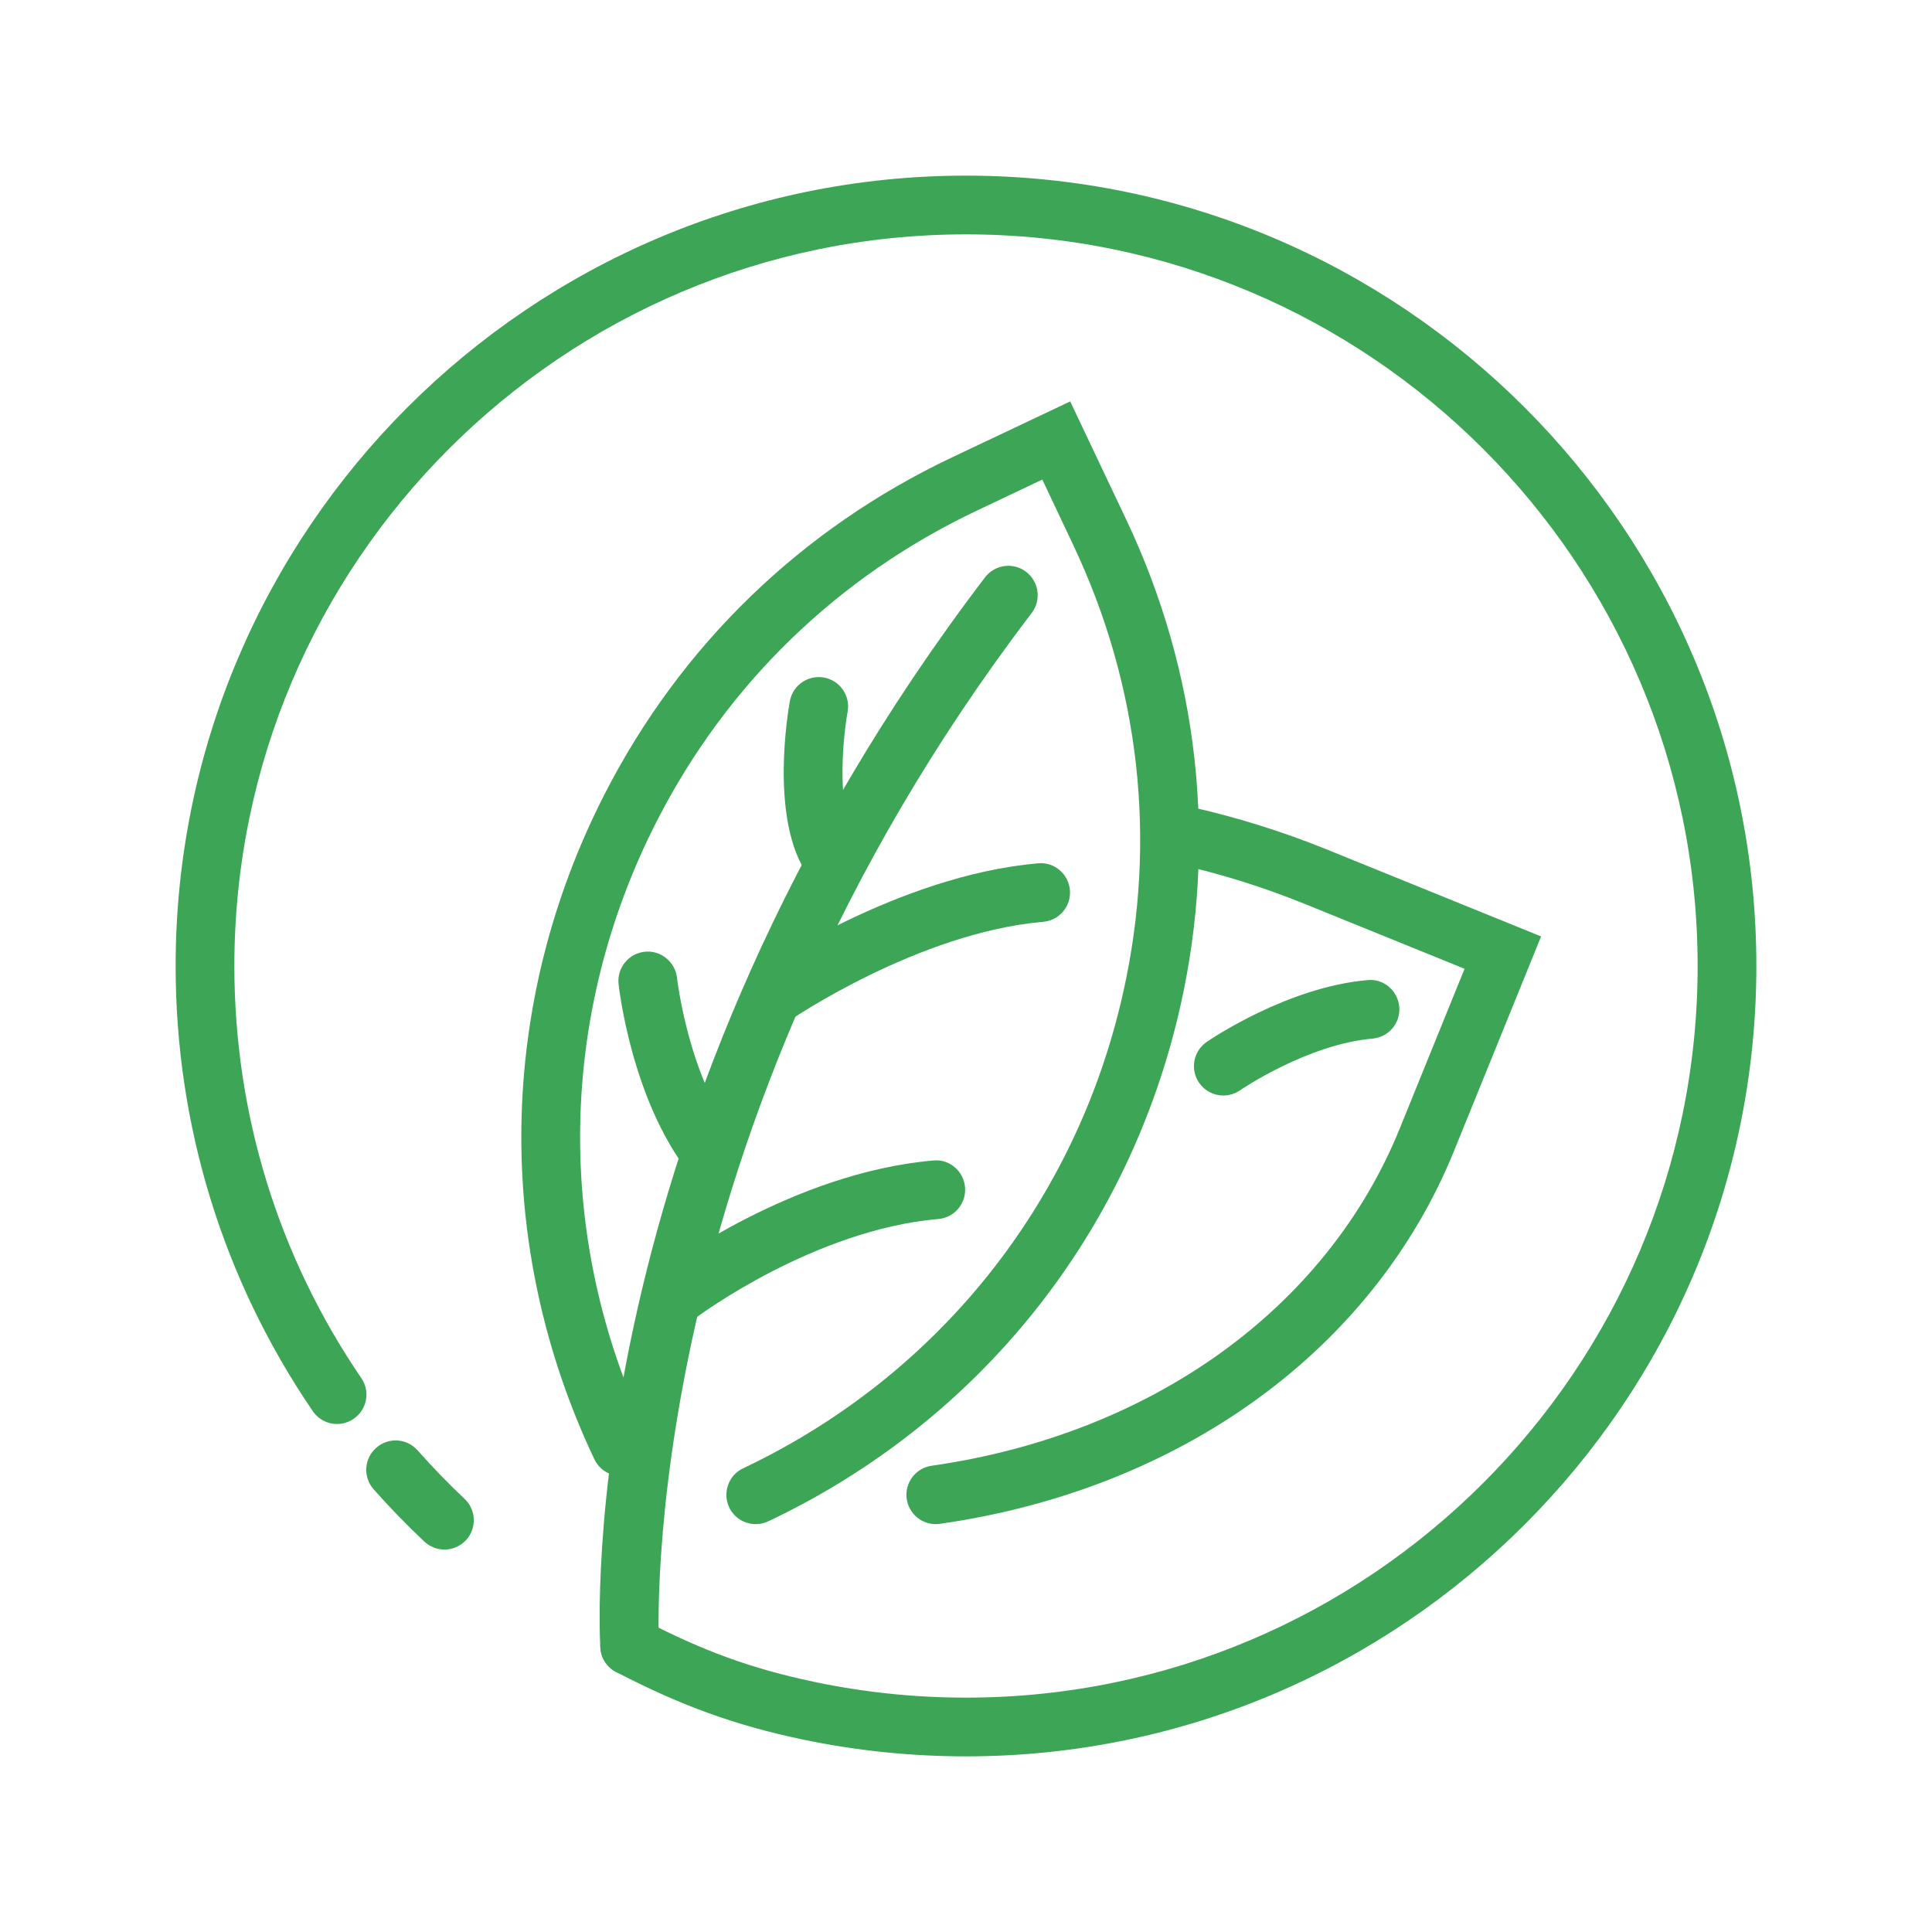
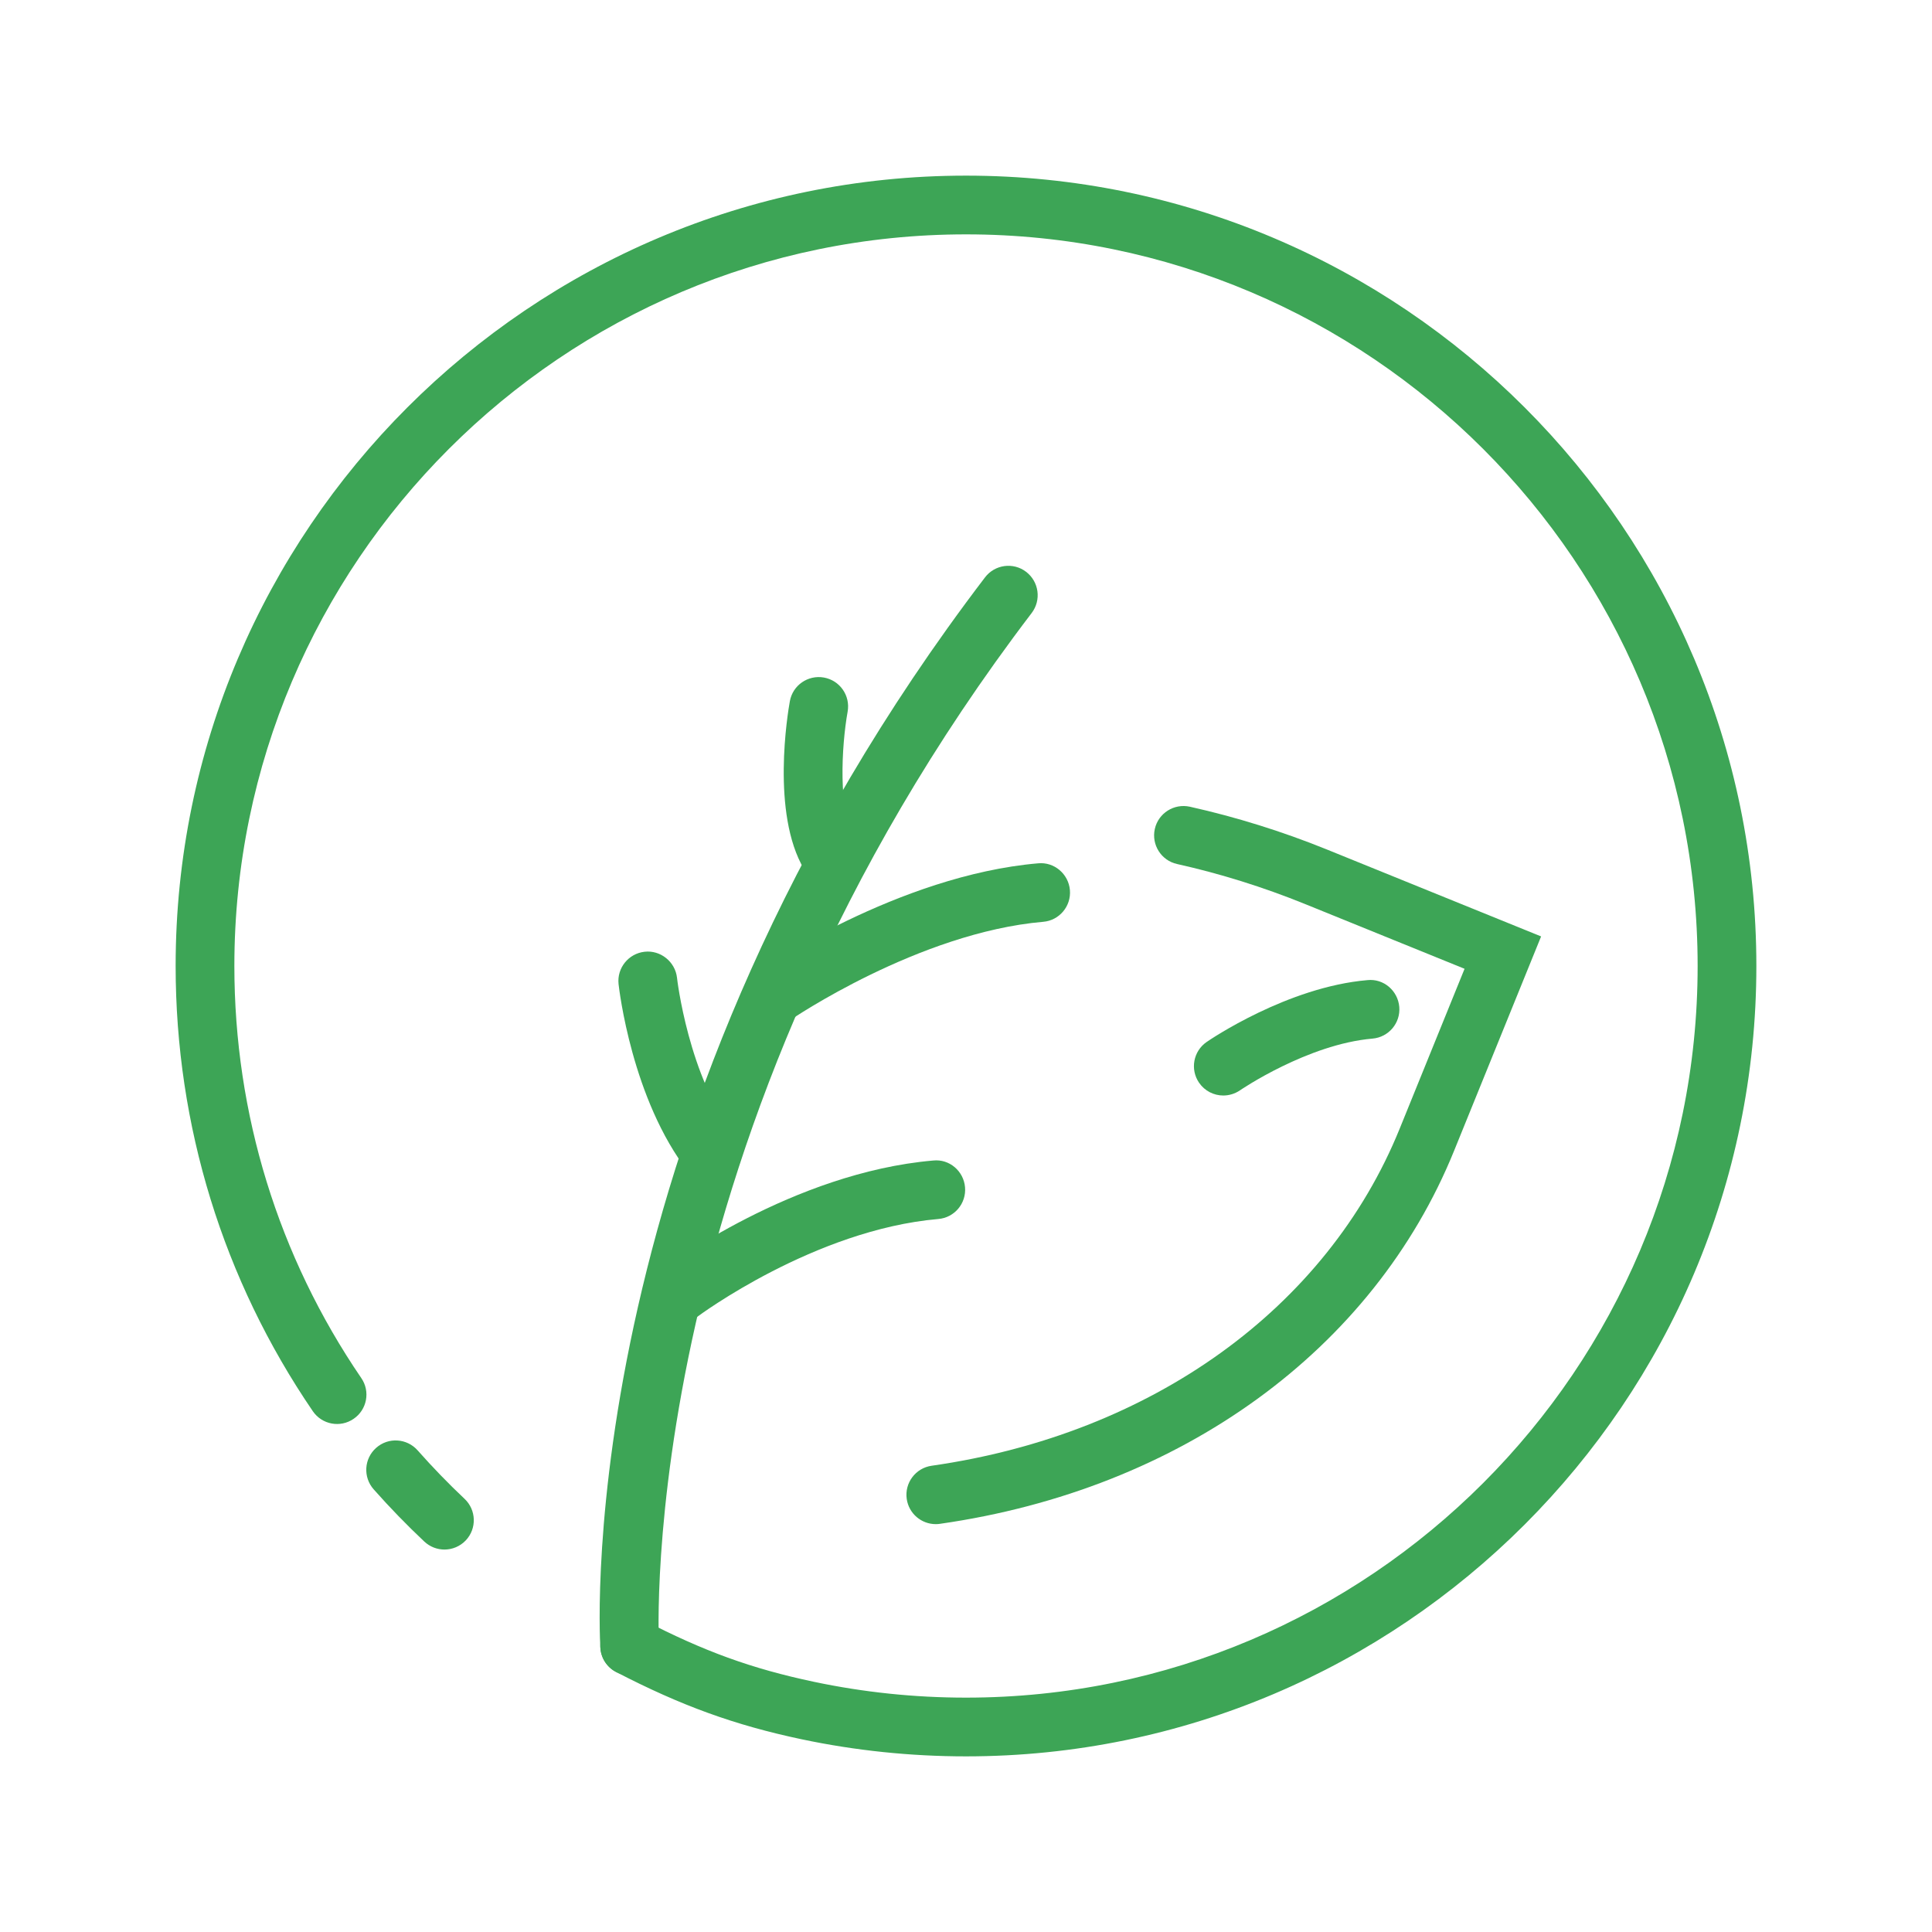
<svg xmlns="http://www.w3.org/2000/svg" width="88px" height="88px" viewBox="0 0 88 88" version="1.1">
  <title>Group 15</title>
  <g id="Desktop-+-Mobile" stroke="none" stroke-width="1" fill="none" fill-rule="evenodd">
    <g id="EV-v2.8" transform="translate(-916, -2327)">
      <g id="5" transform="translate(400, 2123)">
        <g id="left" transform="translate(0, 204)">
          <g id="2" transform="translate(384, 0)">
            <g id="Group-15" transform="translate(132, 0)">
              <g id="Group-12" transform="translate(8, 8)" fill="#3DA556">
                <path d="M34.621,61.422 C33.969,61.422 33.396,60.943 33.3,60.274 C33.196,59.544 33.704,58.867 34.434,58.763 C44.467,57.327 52.437,51.587 55.754,43.408 L58.709,36.127 L51.429,33.172 C49.541,32.407 47.583,31.794 45.614,31.355 C44.892,31.195 44.44,30.478 44.6,29.759 C44.761,29.036 45.478,28.587 46.197,28.745 C48.308,29.216 50.407,29.871 52.435,30.692 L62.195,34.653 L58.233,44.413 C54.556,53.483 45.799,59.838 34.814,61.408 C34.75,61.419 34.685,61.422 34.621,61.422" id="Fill-100" />
                <path d="M47.719,41.899 C47.294,41.899 46.877,41.696 46.617,41.319 C46.2,40.711 46.352,39.88 46.962,39.46 C47.109,39.358 50.635,36.956 54.288,36.643 C55.024,36.566 55.671,37.125 55.735,37.86 C55.799,38.596 55.254,39.243 54.516,39.307 C51.563,39.561 48.508,41.642 48.479,41.664 C48.246,41.821 47.981,41.899 47.719,41.899" id="Fill-101" />
                <path d="M27.228,38.705 C26.8,38.705 26.383,38.502 26.124,38.125 C25.706,37.518 25.859,36.686 26.469,36.266 C26.728,36.087 32.92,31.872 39.286,31.323 C40.016,31.251 40.669,31.805 40.733,32.54 C40.797,33.276 40.251,33.926 39.516,33.987 C33.846,34.477 28.041,38.43 27.985,38.47 C27.753,38.631 27.488,38.705 27.228,38.705" id="Fill-102" />
                <path d="M22.962,52.242 C22.556,52.242 22.154,52.058 21.892,51.71 C21.448,51.119 21.569,50.279 22.157,49.838 C22.398,49.656 28.114,45.411 34.509,44.86 C35.244,44.782 35.894,45.341 35.956,46.077 C36.02,46.815 35.474,47.462 34.739,47.524 C29.098,48.011 23.818,51.934 23.765,51.975 C23.524,52.156 23.243,52.242 22.962,52.242" id="Fill-103" />
                <path d="M24.417,45.911 C24.019,45.911 23.626,45.735 23.361,45.395 C20.777,42.076 20.199,37.039 20.175,36.825 C20.095,36.092 20.627,35.432 21.36,35.351 C22.08,35.268 22.754,35.801 22.837,36.536 C22.839,36.579 23.358,41.038 25.471,43.753 C25.926,44.336 25.821,45.176 25.238,45.628 C24.995,45.817 24.703,45.911 24.417,45.911" id="Fill-104" />
                <path d="M29.78,32.251 C29.323,32.251 28.879,32.019 28.627,31.596 C27.111,29.047 27.884,24.452 27.977,23.938 C28.108,23.211 28.804,22.732 29.529,22.861 C30.256,22.992 30.738,23.684 30.609,24.412 C30.328,25.982 30.165,28.951 30.927,30.229 C31.305,30.866 31.096,31.684 30.462,32.064 C30.248,32.19 30.01,32.251 29.78,32.251" id="Fill-105" />
                <path d="M36.001,72 C33.479,72 30.96,71.738 28.515,71.222 C25.463,70.577 23.016,69.689 20.066,68.159 C19.41,67.819 19.153,67.012 19.493,66.356 C19.833,65.701 20.638,65.444 21.296,65.784 C24.053,67.212 26.233,68.004 29.069,68.603 C31.331,69.082 33.664,69.325 36.001,69.325 C54.376,69.325 69.325,54.376 69.325,35.999 C69.325,17.624 54.376,2.675 36.001,2.675 C17.624,2.675 2.675,17.624 2.675,35.999 C2.675,42.739 4.675,49.228 8.457,54.77 C8.875,55.379 8.717,56.211 8.107,56.626 C7.497,57.046 6.665,56.888 6.248,56.278 C2.161,50.29 0,43.279 0,35.999 C0,16.15 16.15,0 36.001,0 C55.85,0 72,16.15 72,35.999 C72,55.85 55.85,72 36.001,72" id="Fill-106" />
                <path d="M12.245,62.58 C11.916,62.58 11.587,62.459 11.327,62.216 C10.528,61.464 9.752,60.665 9.019,59.836 C8.53,59.282 8.58,58.437 9.134,57.947 C9.688,57.455 10.533,57.509 11.022,58.062 C11.702,58.83 12.421,59.573 13.159,60.269 C13.697,60.774 13.724,61.622 13.218,62.16 C12.954,62.438 12.6,62.58 12.245,62.58" id="Fill-107" />
-                 <path d="M26.423,61.422 C25.923,61.422 25.442,61.141 25.214,60.659 C24.899,59.991 25.182,59.194 25.851,58.878 C34.712,54.681 41.022,46.78 43.161,37.2 C44.71,30.28 43.921,23.23 40.877,16.808 L39.476,13.844 L36.515,15.248 C30.165,18.255 25.123,23.141 21.93,29.376 C17.415,38.192 17.252,48.377 21.486,57.319 C21.804,57.987 21.518,58.784 20.852,59.1 C20.183,59.416 19.386,59.132 19.071,58.463 C14.475,48.765 14.652,37.718 19.547,28.156 C23.013,21.392 28.483,16.091 35.37,12.83 L40.746,10.284 L43.295,15.66 C46.596,22.628 47.452,30.277 45.775,37.783 C43.45,48.174 36.606,56.744 26.996,61.293 C26.811,61.381 26.616,61.422 26.423,61.422" id="Fill-108" />
                <path d="M20.678,68.309 C19.977,68.309 19.386,67.763 19.346,67.052 C19.287,66.078 18.129,42.881 36.865,18.3 C37.312,17.712 38.152,17.597 38.738,18.046 C39.326,18.495 39.438,19.333 38.992,19.921 C20.852,43.72 22.002,66.664 22.015,66.891 C22.058,67.63 21.496,68.263 20.758,68.306 C20.732,68.309 20.705,68.309 20.678,68.309" id="Fill-109" />
              </g>
              <rect id="Rectangle-Copy-3" x="0" y="0" width="88" height="88" />
            </g>
          </g>
        </g>
      </g>
    </g>
  </g>
</svg>